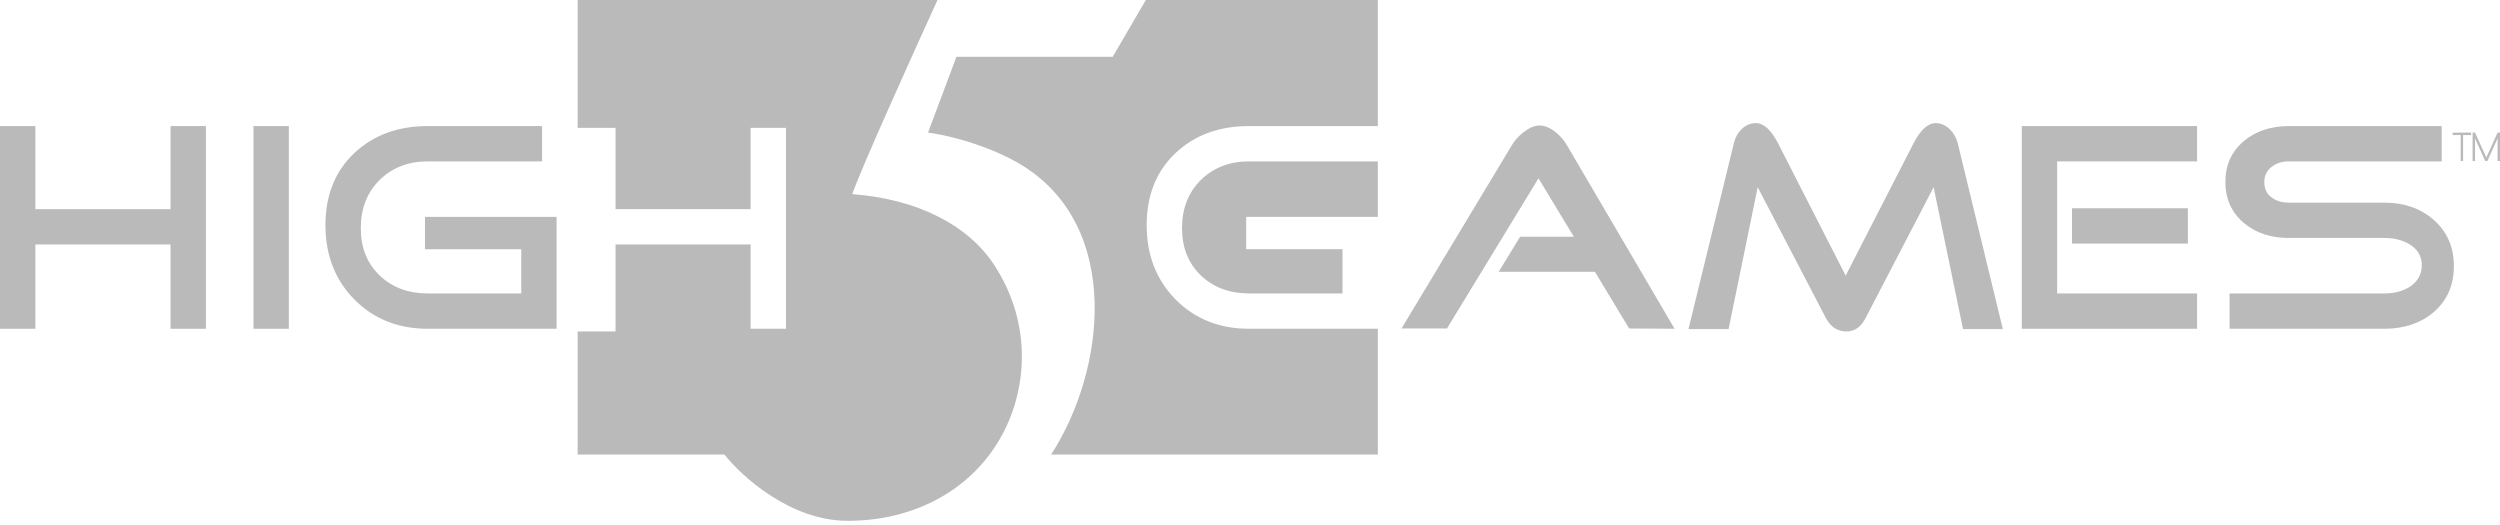
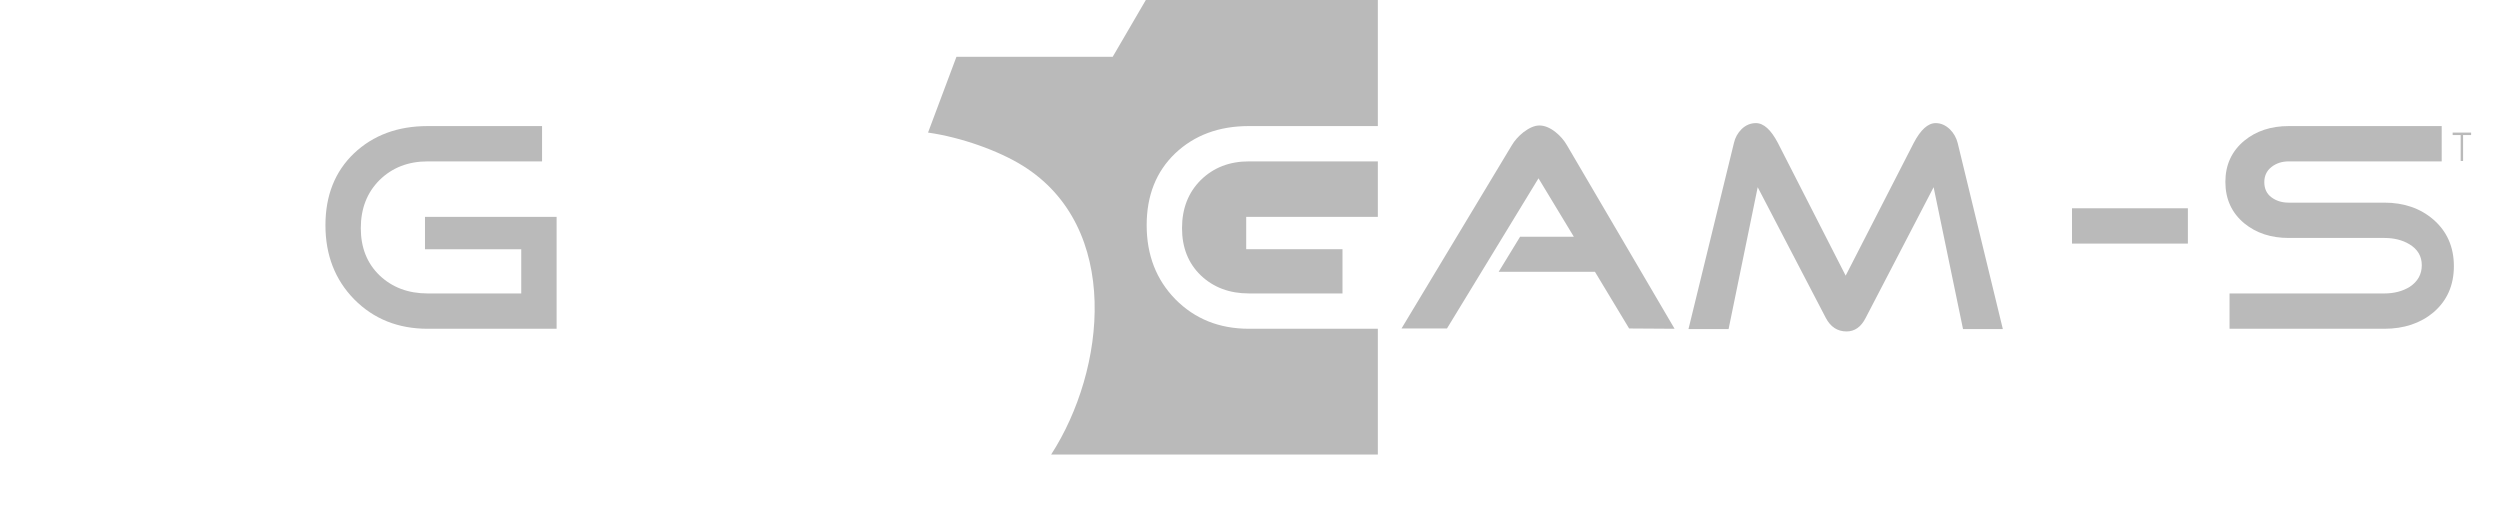
<svg xmlns="http://www.w3.org/2000/svg" width="300" height="63" viewBox="0 0 300 63" fill="none">
-   <path d="M69.318 0V15.341H73.864V25.099H90.073V15.341H94.317V39.451H90.073V29.337H73.864V39.773H69.318V54.545H86.932C89.015 57.197 94.886 62.5 101.705 62.5C109.678 62.5 116.325 58.854 119.886 52.841C123.356 46.984 123.907 38.854 119.318 31.818C116.215 27.06 110.213 23.906 102.273 23.296C103.182 20.568 109.47 6.629 112.5 0H69.318Z" fill="#bababa" />
  <path d="M137.5 0H165.341V15.128H149.866C146.277 15.128 143.329 16.22 141.023 18.404C138.741 20.588 137.6 23.461 137.6 27.022C137.6 30.607 138.753 33.575 141.059 35.926C143.389 38.276 146.324 39.451 149.866 39.451H165.341V54.545H126.136C132.718 44.374 134.594 27.267 122.727 19.886C119.806 18.069 115.341 16.477 111.364 15.909L114.773 6.818H133.523L137.5 0Z" fill="#bababa" />
  <path d="M149.866 19.366H165.341V26.025H149.545V29.907H161.098V35.213H149.866C147.537 35.213 145.611 34.489 144.09 33.041C142.592 31.593 141.843 29.705 141.843 27.379C141.843 25.028 142.592 23.105 144.09 21.609C145.611 20.114 147.537 19.366 149.866 19.366Z" fill="#bababa" />
  <path d="M240.341 39.488H235.563L232.033 22.465L223.868 38.17C223.321 39.239 222.56 39.773 221.586 39.773C220.492 39.773 219.66 39.227 219.09 38.135L210.924 22.465L207.43 39.488H202.617L208.072 17.159C208.215 16.518 208.524 15.96 208.999 15.485C209.498 15.01 210.069 14.773 210.711 14.773C211.638 14.773 212.517 15.568 213.349 17.159L221.479 33.078L229.644 17.159C230.476 15.568 231.356 14.773 232.283 14.773C232.901 14.773 233.471 15.022 233.994 15.521C234.446 15.972 234.755 16.518 234.921 17.159L240.341 39.488Z" fill="#bababa" />
  <path d="M195.495 39.417L200.95 39.452L188.042 17.444C187.686 16.826 187.222 16.292 186.652 15.841C185.986 15.319 185.344 15.058 184.726 15.058C184.156 15.058 183.514 15.331 182.801 15.877C182.207 16.352 181.743 16.874 181.41 17.444L168.182 39.417H173.637L184.619 21.397L188.862 28.412H182.409L179.841 32.615H191.394L195.495 39.417Z" fill="#bababa" />
-   <path d="M20.467 39.452H24.71V15.129H20.467V25.1H4.243V15.129H0V39.452H4.243V29.338H20.467V39.452Z" fill="#bababa" />
-   <path d="M30.416 39.452H34.659V15.129H30.416V39.452Z" fill="#bababa" />
  <path d="M66.793 39.452H51.319C47.777 39.452 44.841 38.277 42.511 35.927C40.206 33.576 39.053 30.608 39.053 27.023C39.053 23.462 40.194 20.589 42.476 18.405C44.782 16.221 47.729 15.129 51.319 15.129H65.046V19.367H51.319C48.989 19.367 47.064 20.115 45.542 21.61C44.045 23.106 43.296 25.029 43.296 27.38C43.296 29.706 44.045 31.594 45.542 33.042C47.064 34.49 48.989 35.214 51.319 35.214H62.55V29.908H50.998V26.026H66.793V39.452Z" fill="#bababa" />
  <path d="M248.64 29.231H262.546V24.994H248.64V29.231Z" fill="#bababa" />
-   <path d="M242.614 39.452H263.651V35.214H246.857V19.367H263.651V15.129H242.614V39.452Z" fill="#bababa" />
  <path d="M294.465 31.938C294.465 34.241 293.645 36.093 292.005 37.493C290.436 38.799 288.475 39.452 286.122 39.452H267.545V35.214H286.122C287.286 35.214 288.297 34.953 289.152 34.431C290.127 33.79 290.614 32.923 290.614 31.831C290.614 30.739 290.115 29.896 289.117 29.303C288.285 28.804 287.286 28.555 286.122 28.555H274.64C272.525 28.555 270.754 27.973 269.327 26.81C267.806 25.552 267.045 23.89 267.045 21.824C267.045 19.782 267.806 18.132 269.327 16.874C270.754 15.71 272.525 15.129 274.64 15.129H293.003V19.367H274.64C273.832 19.367 273.143 19.592 272.572 20.043C272.002 20.494 271.716 21.1 271.716 21.86C271.716 22.643 272.002 23.248 272.572 23.676C273.143 24.103 273.832 24.317 274.64 24.317H286.122C288.475 24.317 290.436 24.994 292.005 26.347C293.645 27.771 294.465 29.635 294.465 31.938Z" fill="#bababa" />
  <path d="M294.318 15.909H296.533V16.206H295.57V19.318H295.281V16.206H294.318V15.909Z" fill="#bababa" />
-   <path d="M298.359 18.899L299.711 15.909H300V19.318H299.711V16.601L298.49 19.318H298.223L297.003 16.601V19.318H296.713V15.909H297.003L298.359 18.899Z" fill="#bababa" />
</svg>